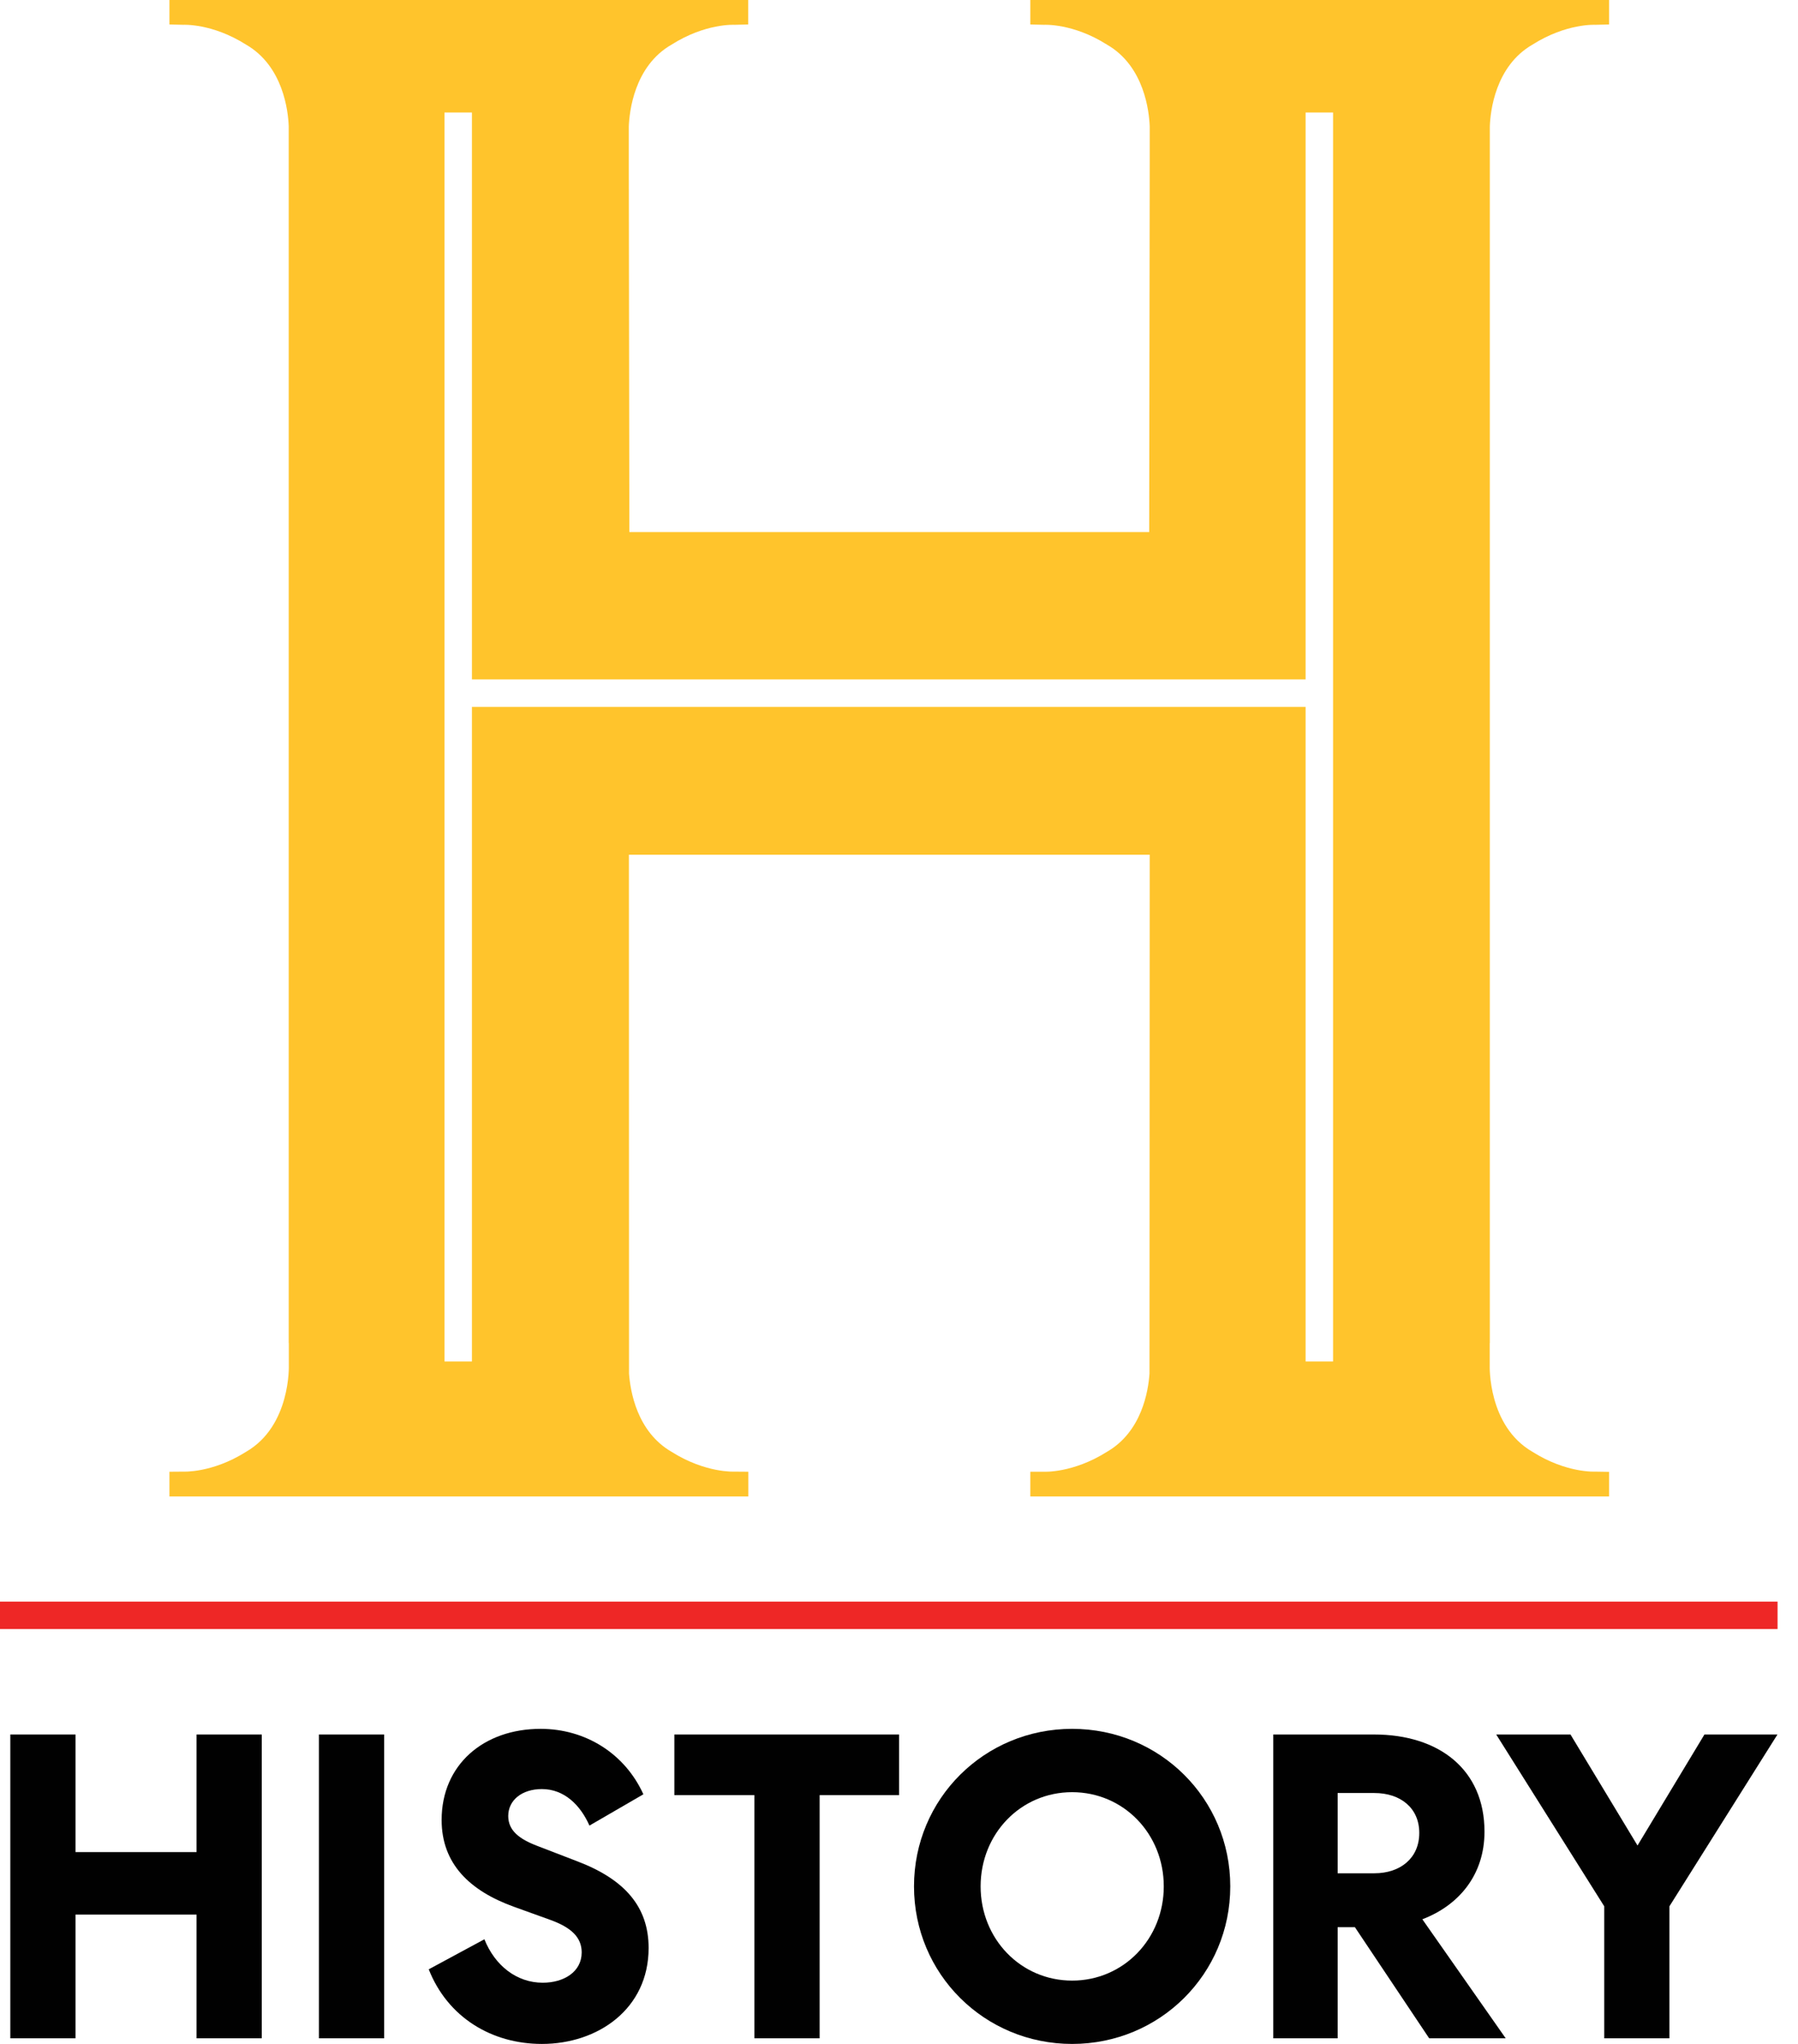
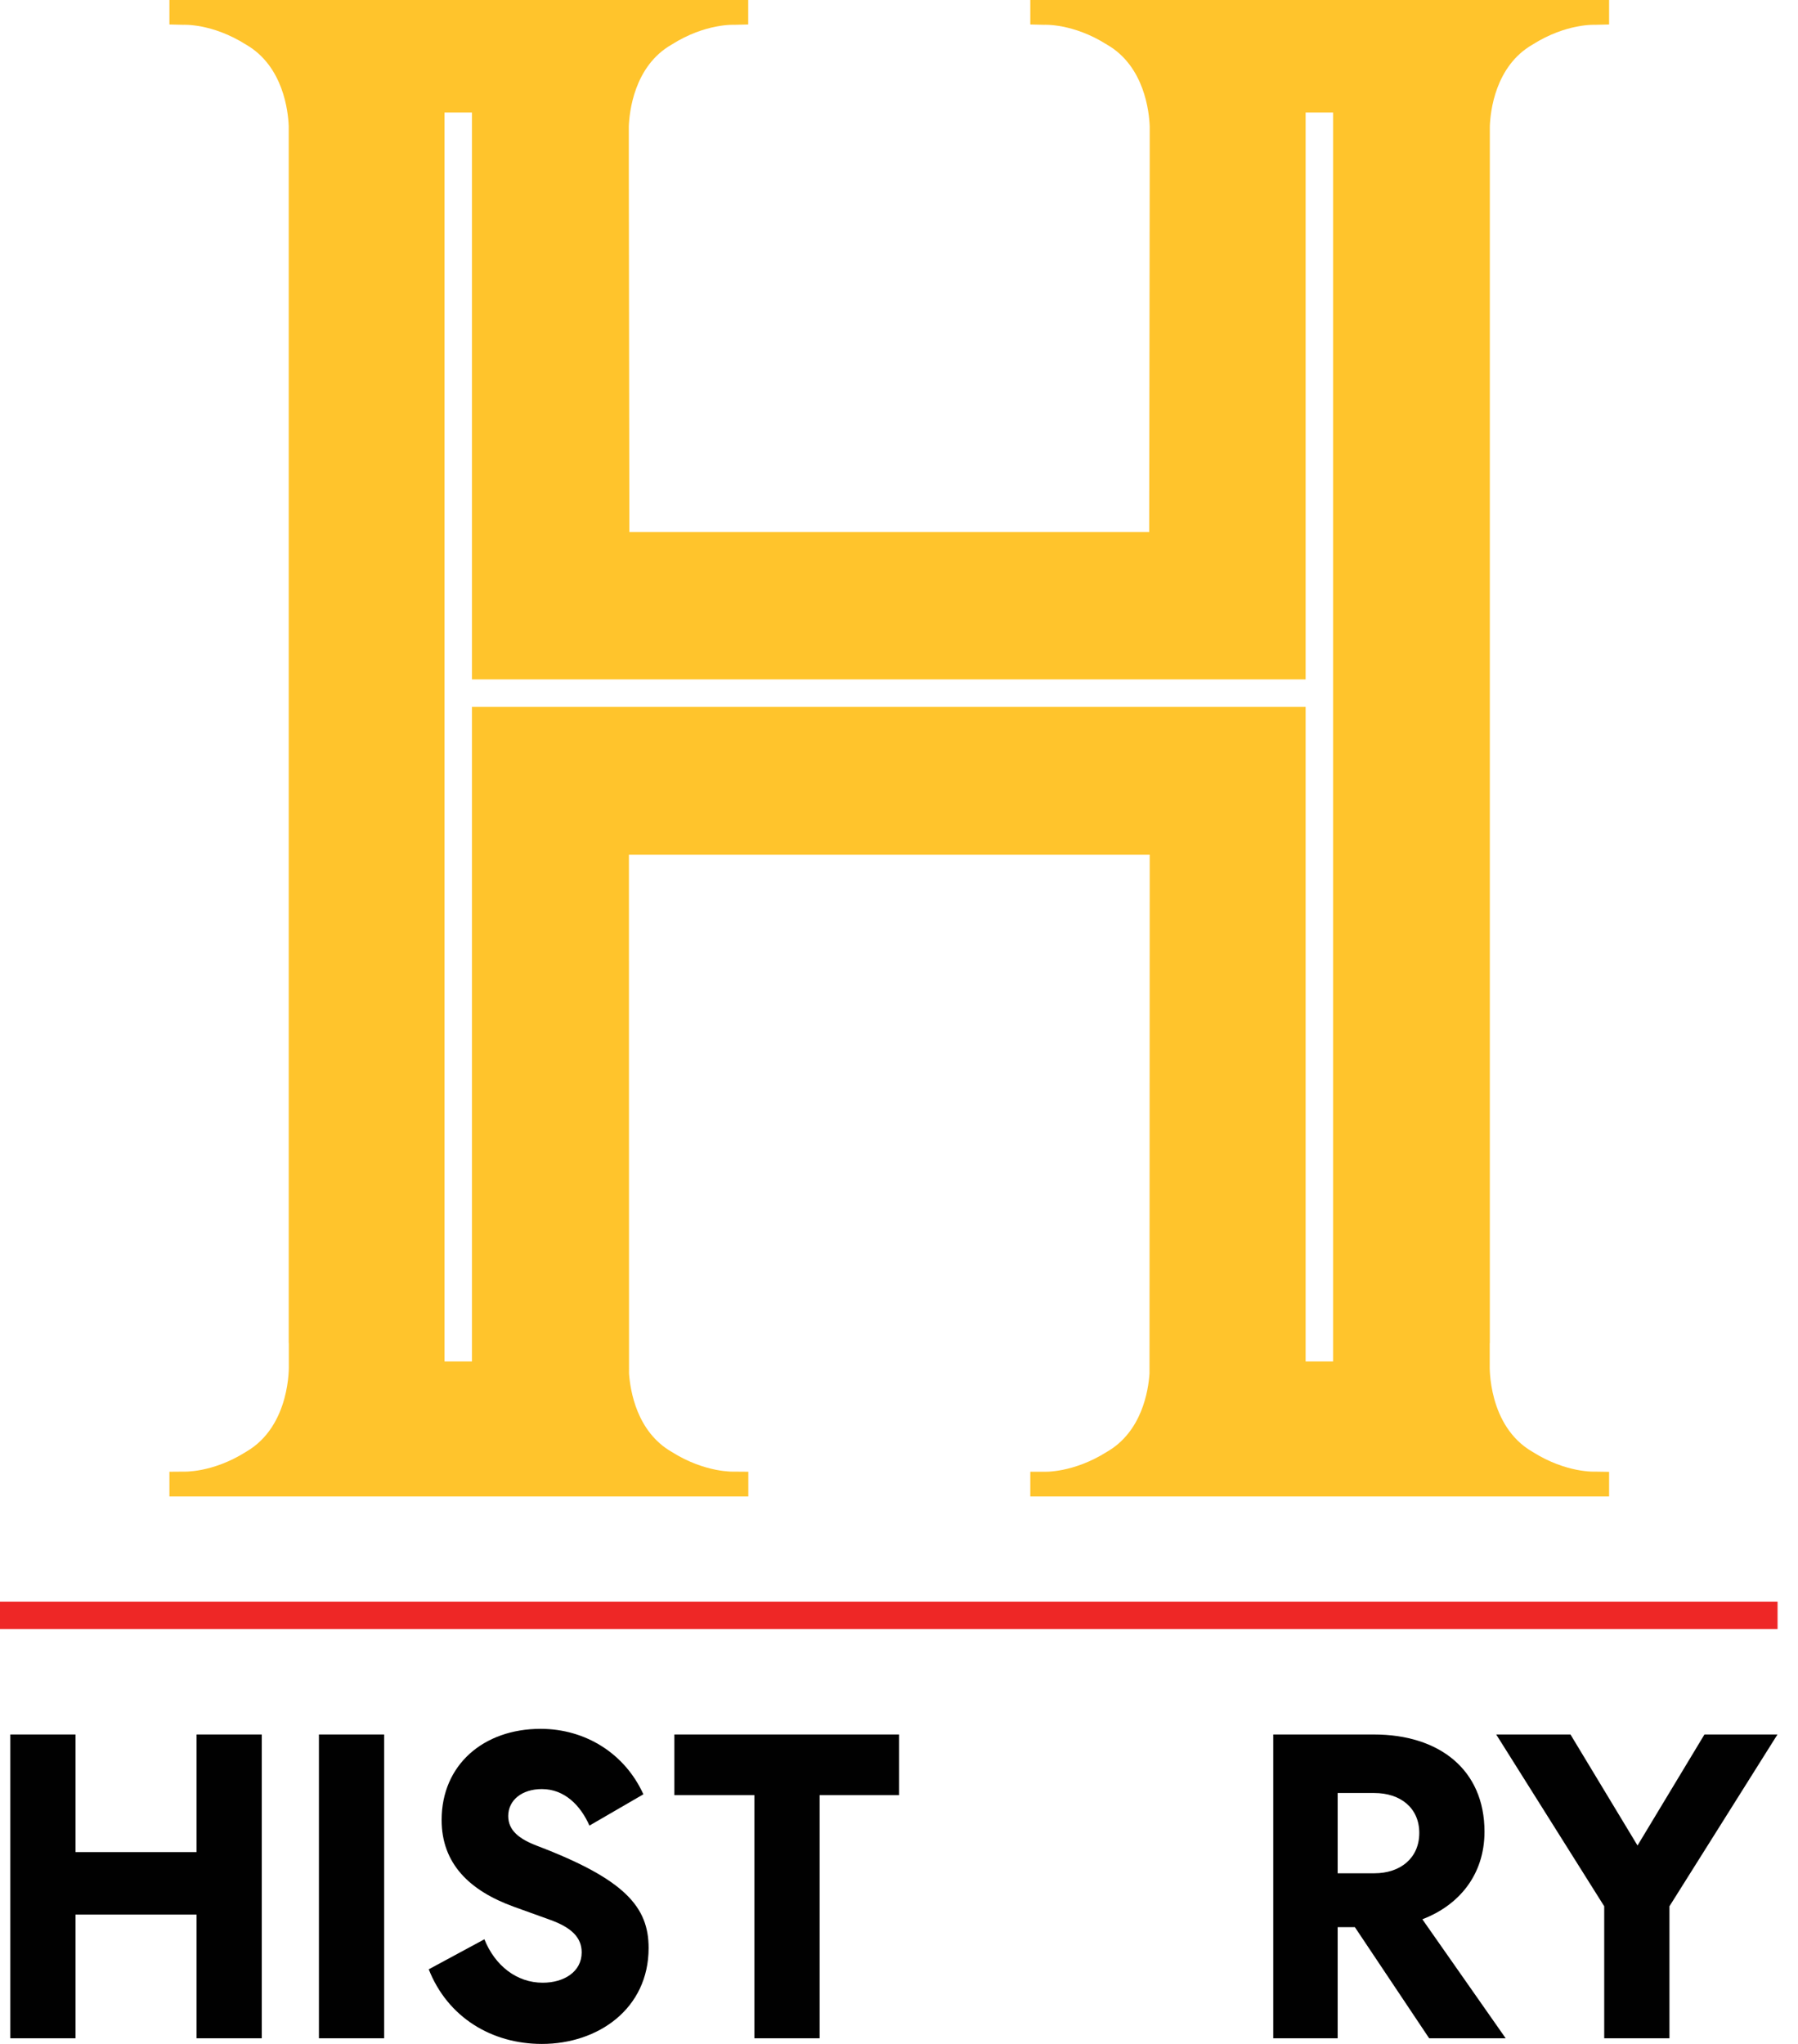
<svg xmlns="http://www.w3.org/2000/svg" width="88" zoomAndPan="magnify" viewBox="0 0 66 75" height="100" preserveAspectRatio="xMidYMid meet" version="1.0">
  <defs>
    <clipPath id="cfb069ec6b">
      <path d="M 54 63 L 65.25 63 L 65.25 75 L 54 75 Z M 54 63 " clip-rule="nonzero" />
    </clipPath>
    <clipPath id="290c962257">
      <path d="M 0 58 L 65.25 58 L 65.25 60 L 0 60 Z M 0 58 " clip-rule="nonzero" />
    </clipPath>
  </defs>
  <path fill="#ffc42c" d="M 48.934 49.957 L 47.926 49.957 L 47.926 25.938 L 17.324 25.938 L 17.324 49.957 L 16.316 49.957 L 16.316 4.129 L 17.324 4.129 L 17.324 24.93 L 47.926 24.93 L 47.926 4.129 L 48.934 4.129 Z M 51.496 54.91 L 59.066 54.91 C 59.066 54.91 59.066 54.008 59.066 54.008 L 58.562 54 C 58.562 54 57.5 54.062 56.254 53.273 C 54.605 52.324 54.684 50.102 54.684 50.102 L 54.684 49.277 L 54.688 49.285 L 54.688 4.633 C 54.707 4.094 54.883 2.426 56.254 1.637 C 57.5 0.848 58.562 0.91 58.562 0.91 L 59.066 0.898 L 59.066 0 L 37.82 0 L 37.82 0.898 L 38.324 0.91 C 38.324 0.91 39.387 0.848 40.633 1.637 C 42.016 2.43 42.184 4.117 42.203 4.641 L 42.203 6.062 L 42.184 19.523 L 23.102 19.523 L 23.082 6.062 L 23.082 4.641 C 23.102 4.117 23.27 2.43 24.652 1.637 C 25.898 0.848 26.961 0.91 26.961 0.91 L 27.465 0.898 L 27.465 0 L 6.219 0 L 6.219 0.898 L 6.723 0.91 C 6.723 0.91 7.785 0.848 9.031 1.637 C 10.402 2.426 10.578 4.09 10.598 4.629 L 10.598 49.281 L 10.602 49.277 L 10.602 50.102 C 10.602 50.102 10.68 52.324 9.031 53.273 C 7.785 54.059 6.723 54 6.723 54 L 6.219 54.004 L 6.219 54.91 L 27.469 54.91 L 27.469 54.004 L 26.961 54 C 26.961 54 25.898 54.059 24.652 53.273 C 23.375 52.535 23.137 51.039 23.09 50.402 L 23.086 31.363 L 42.203 31.363 L 42.195 50.402 C 42.152 51.039 41.914 52.535 40.633 53.273 C 39.387 54.059 38.324 54.004 38.324 54.004 L 37.82 54.004 L 37.82 54.91 Z M 51.496 54.91 " fill-opacity="1" fill-rule="nonzero" />
  <path fill="#010101" d="M 0.379 63.645 L 2.773 63.645 L 2.773 67.961 L 7.215 67.961 L 7.215 63.645 L 9.609 63.645 L 9.609 74.793 L 7.215 74.793 L 7.215 70.254 L 2.773 70.254 L 2.773 74.793 L 0.379 74.793 Z M 0.379 63.645 " fill-opacity="1" fill-rule="nonzero" />
  <path fill="#010101" d="M 11.707 63.645 L 14.102 63.645 L 14.102 74.793 L 11.707 74.793 Z M 11.707 63.645 " fill-opacity="1" fill-rule="nonzero" />
-   <path fill="#010101" d="M 17.781 71.16 C 18.164 72.117 18.957 72.754 19.922 72.754 C 20.699 72.754 21.352 72.355 21.352 71.641 C 21.352 71.098 20.984 70.73 20.191 70.445 L 18.859 69.965 C 17.242 69.379 16.211 68.391 16.211 66.781 C 16.211 64.758 17.75 63.438 19.844 63.438 C 21.492 63.438 22.938 64.344 23.617 65.84 L 21.637 66.988 C 21.305 66.238 20.715 65.648 19.891 65.648 C 19.164 65.648 18.656 66.051 18.656 66.637 C 18.656 67.164 19.051 67.48 19.734 67.738 L 21.176 68.293 C 22.953 68.965 23.809 69.984 23.809 71.48 C 23.809 73.711 21.953 75 19.891 75 C 18.051 75 16.434 74.027 15.738 72.262 Z M 17.781 71.16 " fill-opacity="1" fill-rule="nonzero" />
+   <path fill="#010101" d="M 17.781 71.16 C 18.164 72.117 18.957 72.754 19.922 72.754 C 20.699 72.754 21.352 72.355 21.352 71.641 C 21.352 71.098 20.984 70.73 20.191 70.445 L 18.859 69.965 C 17.242 69.379 16.211 68.391 16.211 66.781 C 16.211 64.758 17.75 63.438 19.844 63.438 C 21.492 63.438 22.938 64.344 23.617 65.84 L 21.637 66.988 C 21.305 66.238 20.715 65.648 19.891 65.648 C 19.164 65.648 18.656 66.051 18.656 66.637 C 18.656 67.164 19.051 67.48 19.734 67.738 C 22.953 68.965 23.809 69.984 23.809 71.48 C 23.809 73.711 21.953 75 19.891 75 C 18.051 75 16.434 74.027 15.738 72.262 Z M 17.781 71.16 " fill-opacity="1" fill-rule="nonzero" />
  <path fill="#010101" d="M 24.754 63.645 L 33.004 63.645 L 33.004 65.871 L 30.086 65.871 L 30.086 74.793 L 27.691 74.793 L 27.691 65.871 L 24.754 65.871 Z M 24.754 63.645 " fill-opacity="1" fill-rule="nonzero" />
-   <path fill="#010101" d="M 39.355 75 C 36.137 75 33.551 72.434 33.551 69.219 C 33.551 66 36.137 63.438 39.355 63.438 C 42.574 63.438 45.16 66 45.16 69.219 C 45.16 72.434 42.574 75 39.355 75 Z M 39.355 65.762 C 37.469 65.762 35.996 67.289 35.996 69.219 C 35.996 71.145 37.469 72.676 39.355 72.676 C 41.242 72.676 42.719 71.145 42.719 69.219 C 42.719 67.289 41.242 65.762 39.355 65.762 Z M 39.355 65.762 " fill-opacity="1" fill-rule="nonzero" />
  <path fill="#010101" d="M 49.102 74.793 L 46.738 74.793 L 46.738 63.645 L 50.434 63.645 C 52.828 63.645 54.492 64.934 54.492 67.211 C 54.492 68.805 53.543 69.918 52.211 70.426 L 55.27 74.793 L 52.461 74.793 L 49.734 70.715 L 49.102 70.715 Z M 49.102 68.738 L 50.449 68.738 C 51.402 68.738 52.098 68.184 52.098 67.258 C 52.098 66.336 51.402 65.793 50.449 65.793 L 49.102 65.793 Z M 49.102 68.738 " fill-opacity="1" fill-rule="nonzero" />
  <g clip-path="url(#cfb069ec6b)">
    <path fill="#010101" d="M 61.281 74.793 L 58.887 74.793 L 58.887 69.949 L 54.922 63.645 L 57.648 63.645 L 60.109 67.719 L 62.566 63.645 L 65.246 63.645 L 61.281 69.949 Z M 61.281 74.793 " fill-opacity="1" fill-rule="nonzero" />
  </g>
  <g clip-path="url(#290c962257)">
    <path fill="#ee2726" d="M 0 58.77 L 65.25 58.77 L 65.25 59.777 L 0 59.777 Z M 0 58.77 " fill-opacity="1" fill-rule="nonzero" />
  </g>
</svg>